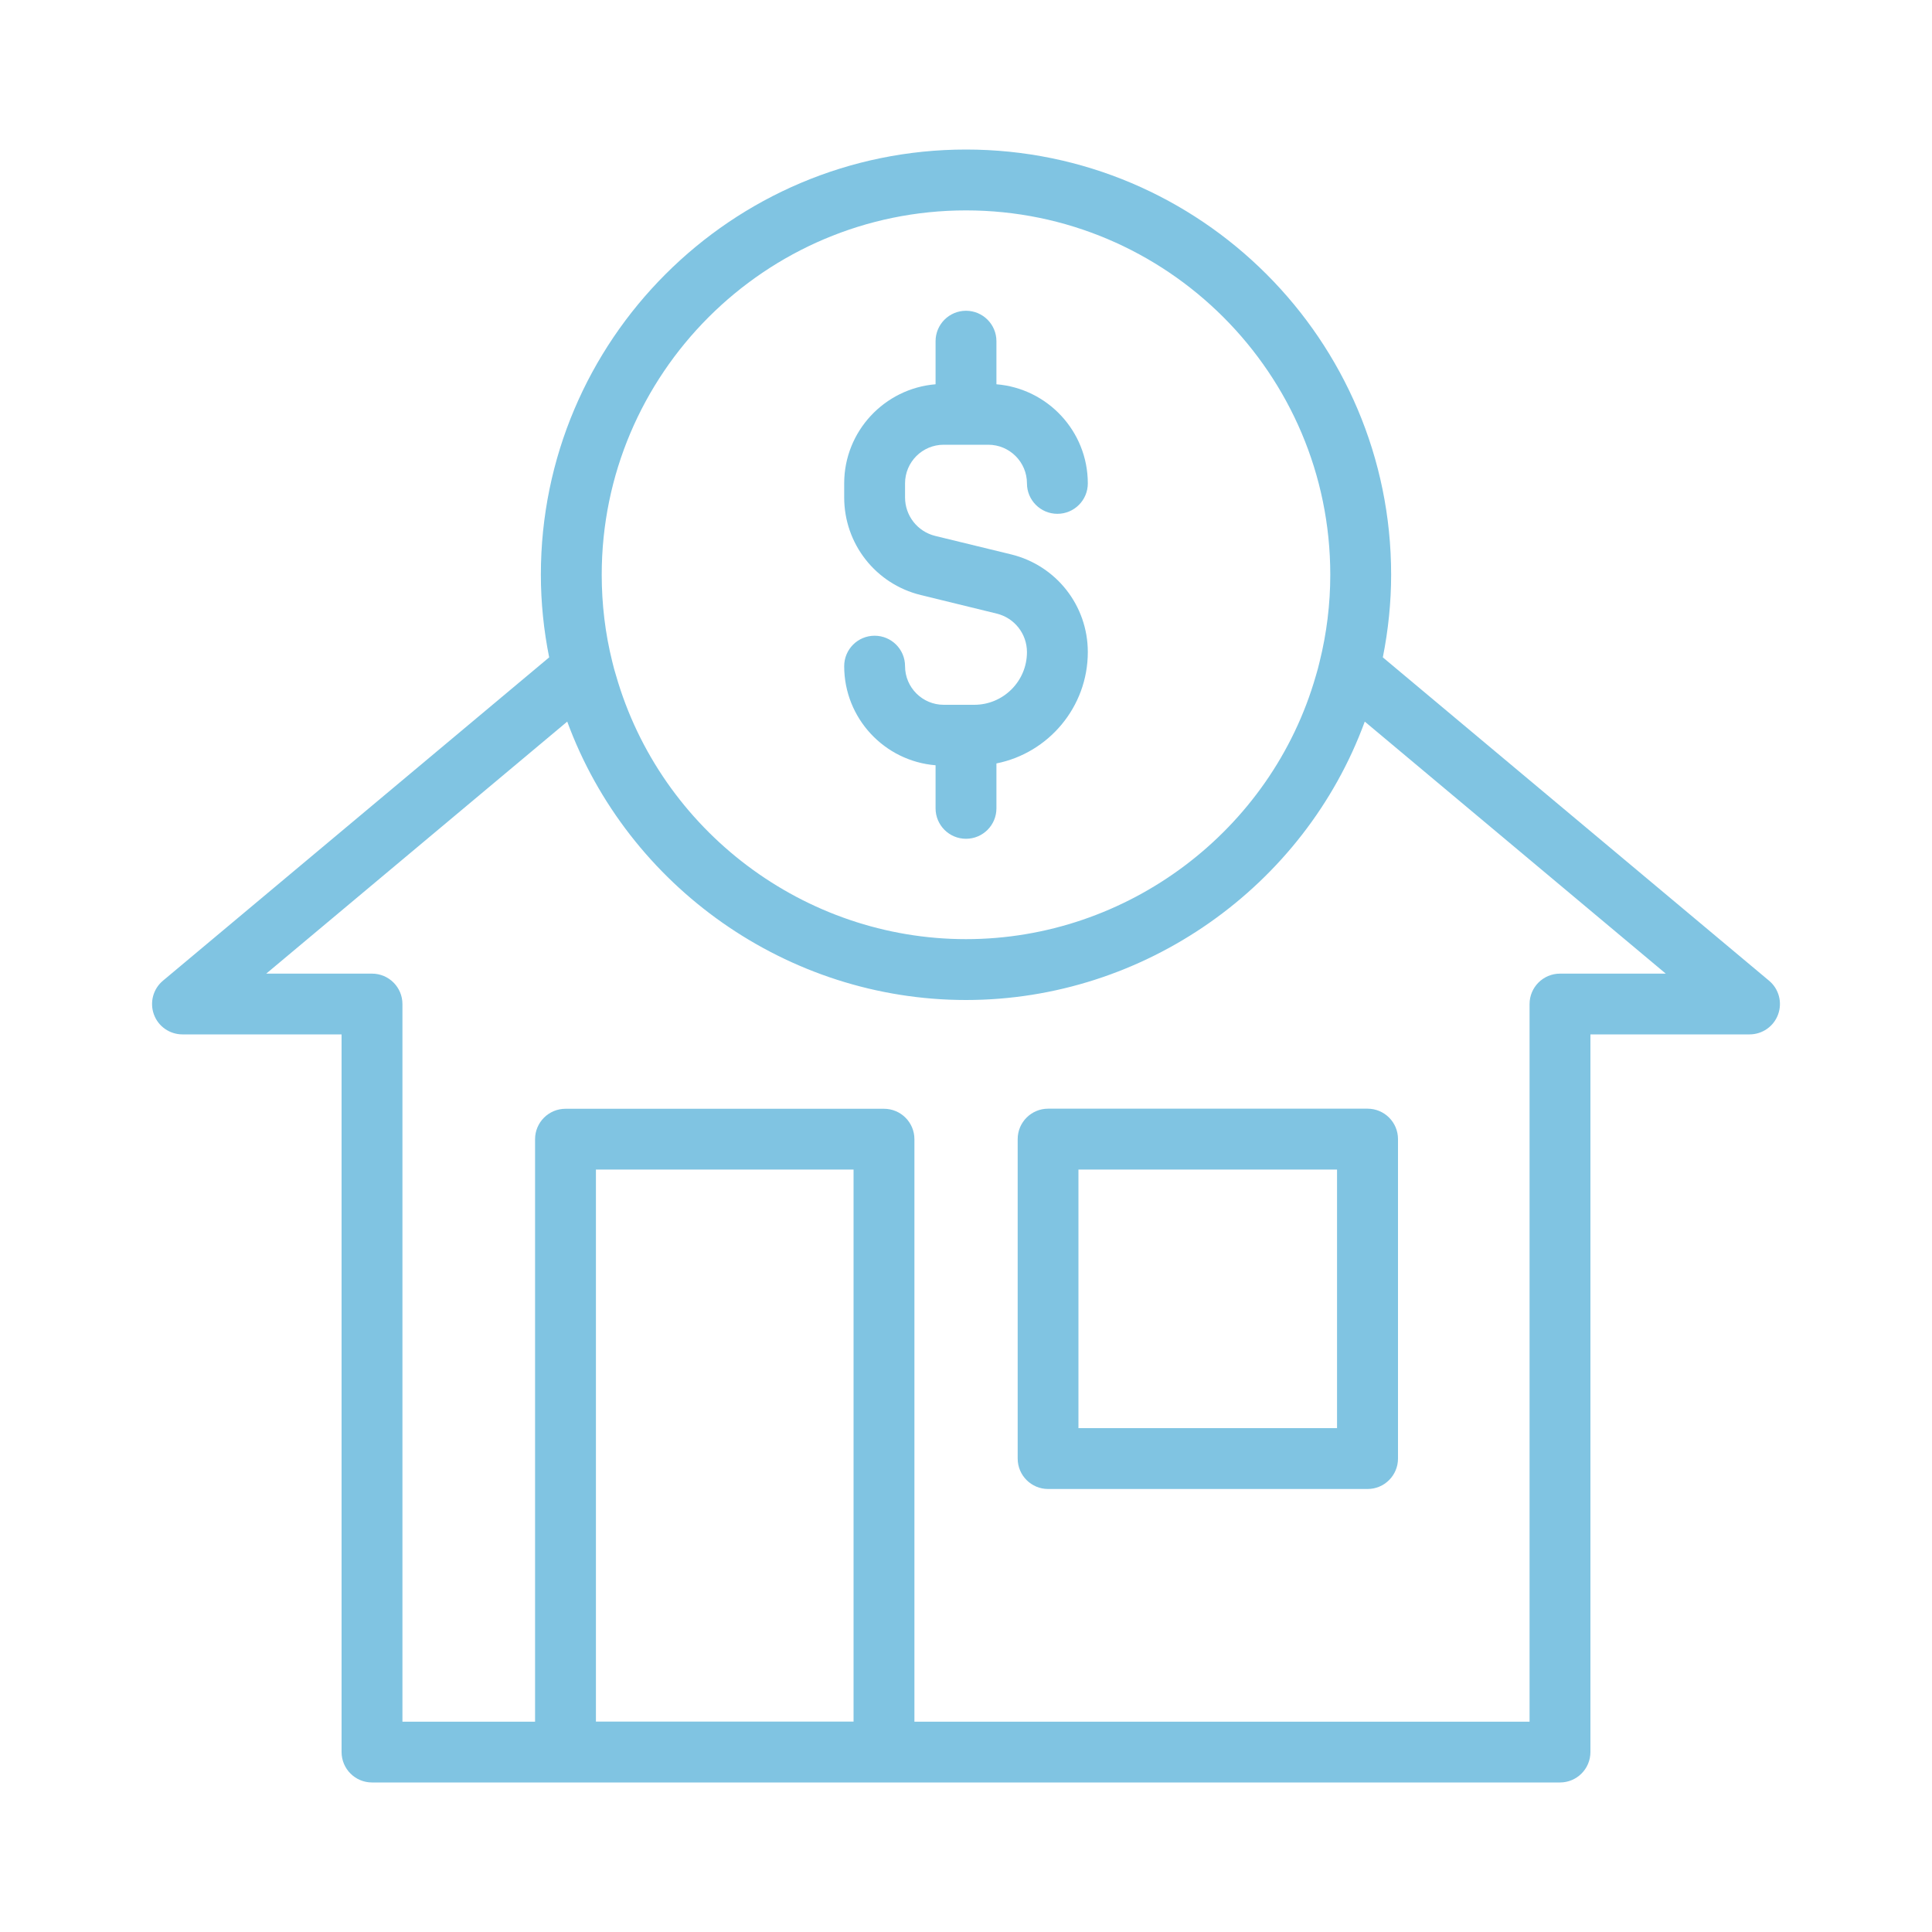
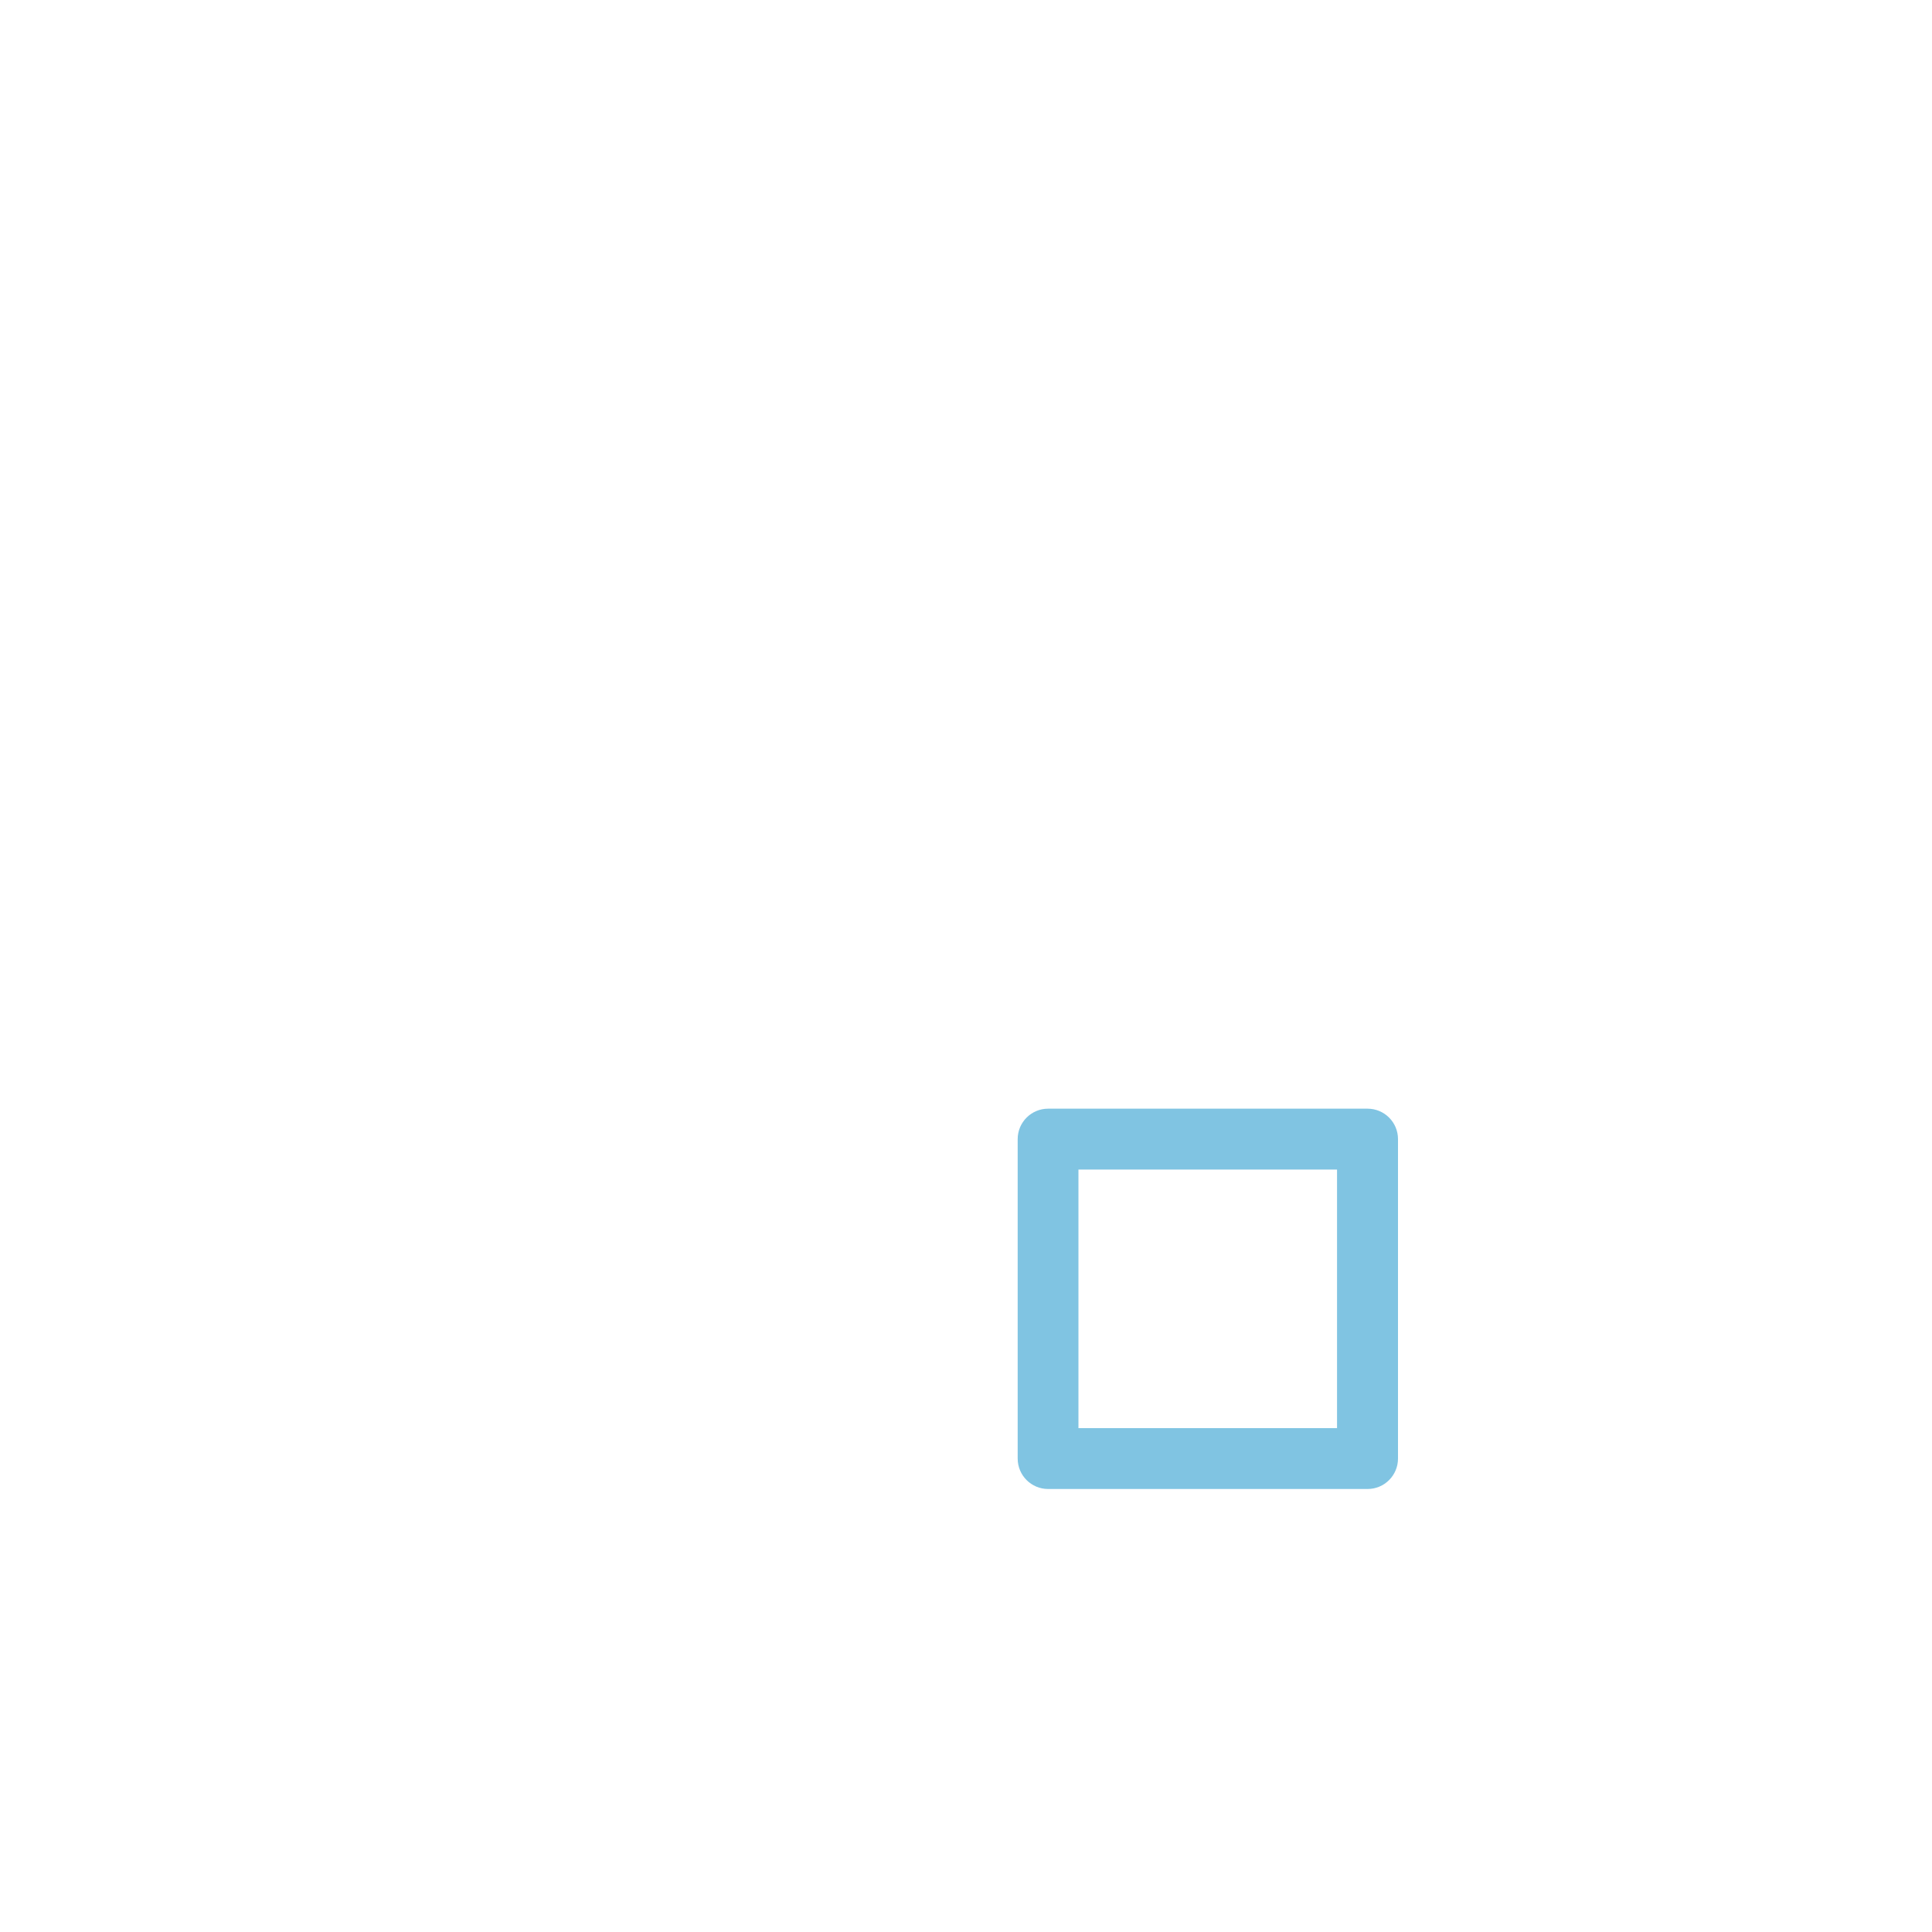
<svg xmlns="http://www.w3.org/2000/svg" width="200" height="200" viewBox="0 0 200 200" fill="none">
-   <path d="M15.93 105.01C16.38 106.26 17.57 107.08 18.89 107.08H35.36V181.37C35.36 183.11 36.77 184.52 38.51 184.52H161.49C163.23 184.52 164.64 183.11 164.64 181.37V107.08H181.11C182.44 107.08 183.62 106.25 184.07 105.01C184.52 103.76 184.15 102.37 183.13 101.52L143.15 68.05C143.71 65.24 144.01 62.37 144.01 59.49C144.01 35.22 124.27 15.48 100 15.48C75.73 15.48 55.99 35.22 55.99 59.49C55.99 62.38 56.29 65.26 56.85 68.05L16.87 101.52C15.85 102.37 15.48 103.77 15.93 105.01ZM88.36 178.22H61.69V121.07H88.36V178.22ZM100 21.78C120.79 21.78 137.71 38.7 137.71 59.49C137.71 62.53 137.34 65.56 136.6 68.53C136.49 68.99 136.37 69.46 136.21 69.98C131.6 86.02 116.71 97.22 100 97.22C83.29 97.22 68.39 86.02 63.77 69.92C63.63 69.47 63.5 69 63.38 68.49C62.65 65.57 62.29 62.54 62.29 59.49C62.29 38.7 79.21 21.78 100 21.78ZM58.72 74.7C65.01 91.81 81.54 103.52 100 103.52C118.46 103.52 135.02 91.78 141.28 74.7L172.44 100.79H161.49C159.75 100.79 158.34 102.2 158.34 103.94V178.23H94.66V117.93C94.66 116.19 93.25 114.78 91.51 114.78H58.54C56.8 114.78 55.39 116.19 55.39 117.93V178.23H41.66V103.94C41.66 102.2 40.25 100.79 38.51 100.79H27.56L58.72 74.7Z" fill="#80C4E2" />
-   <path d="M100.85 72.96H97.69C95.49 72.96 93.69 71.17 93.69 68.96C93.69 67.22 92.28 65.81 90.54 65.81C88.8 65.81 87.39 67.22 87.39 68.96C87.39 74.36 91.56 78.79 96.85 79.22V83.68C96.85 85.42 98.26 86.83 100 86.83C101.74 86.83 103.15 85.42 103.15 83.68V79.03C108.53 77.96 112.61 73.2 112.61 67.5C112.61 62.69 109.34 58.53 104.67 57.39L96.82 55.48C94.98 55.03 93.69 53.39 93.69 51.49V50.04C93.69 47.83 95.48 46.04 97.69 46.04H102.31C104.51 46.04 106.31 47.83 106.31 50.04C106.31 51.78 107.72 53.19 109.46 53.19C111.2 53.19 112.61 51.78 112.61 50.04C112.61 44.64 108.44 40.21 103.15 39.78V35.32C103.15 33.58 101.74 32.17 100 32.17C98.26 32.17 96.85 33.58 96.85 35.32V39.78C91.57 40.21 87.39 44.64 87.39 50.04V51.49C87.39 56.3 90.65 60.46 95.33 61.6L103.18 63.52C105.02 63.97 106.31 65.61 106.31 67.51C106.31 70.52 103.86 72.96 100.86 72.96H100.85Z" fill="#80C4E2" />
  <path d="M141.57 154.14C143.31 154.14 144.72 152.73 144.72 150.99V117.92C144.72 116.18 143.31 114.77 141.57 114.77H108.5C106.76 114.77 105.35 116.18 105.35 117.92V150.99C105.35 152.73 106.76 154.14 108.5 154.14H141.57ZM111.64 121.07H138.41V147.84H111.64V121.07Z" fill="#80C4E2" />
</svg>